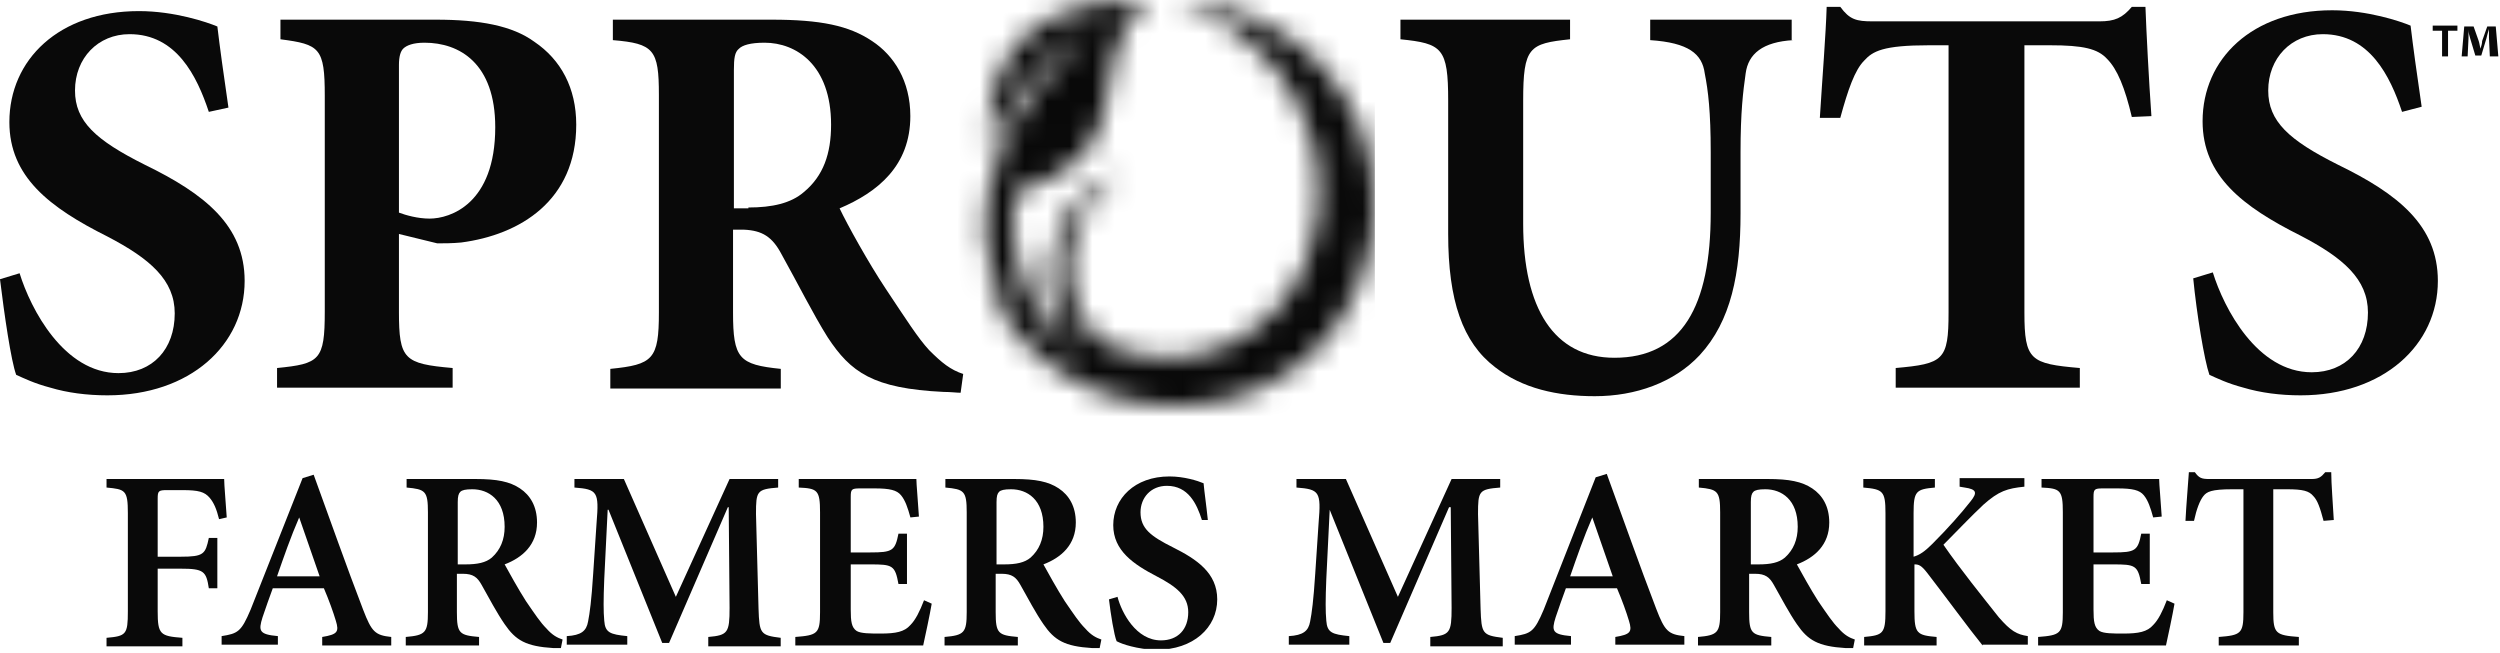
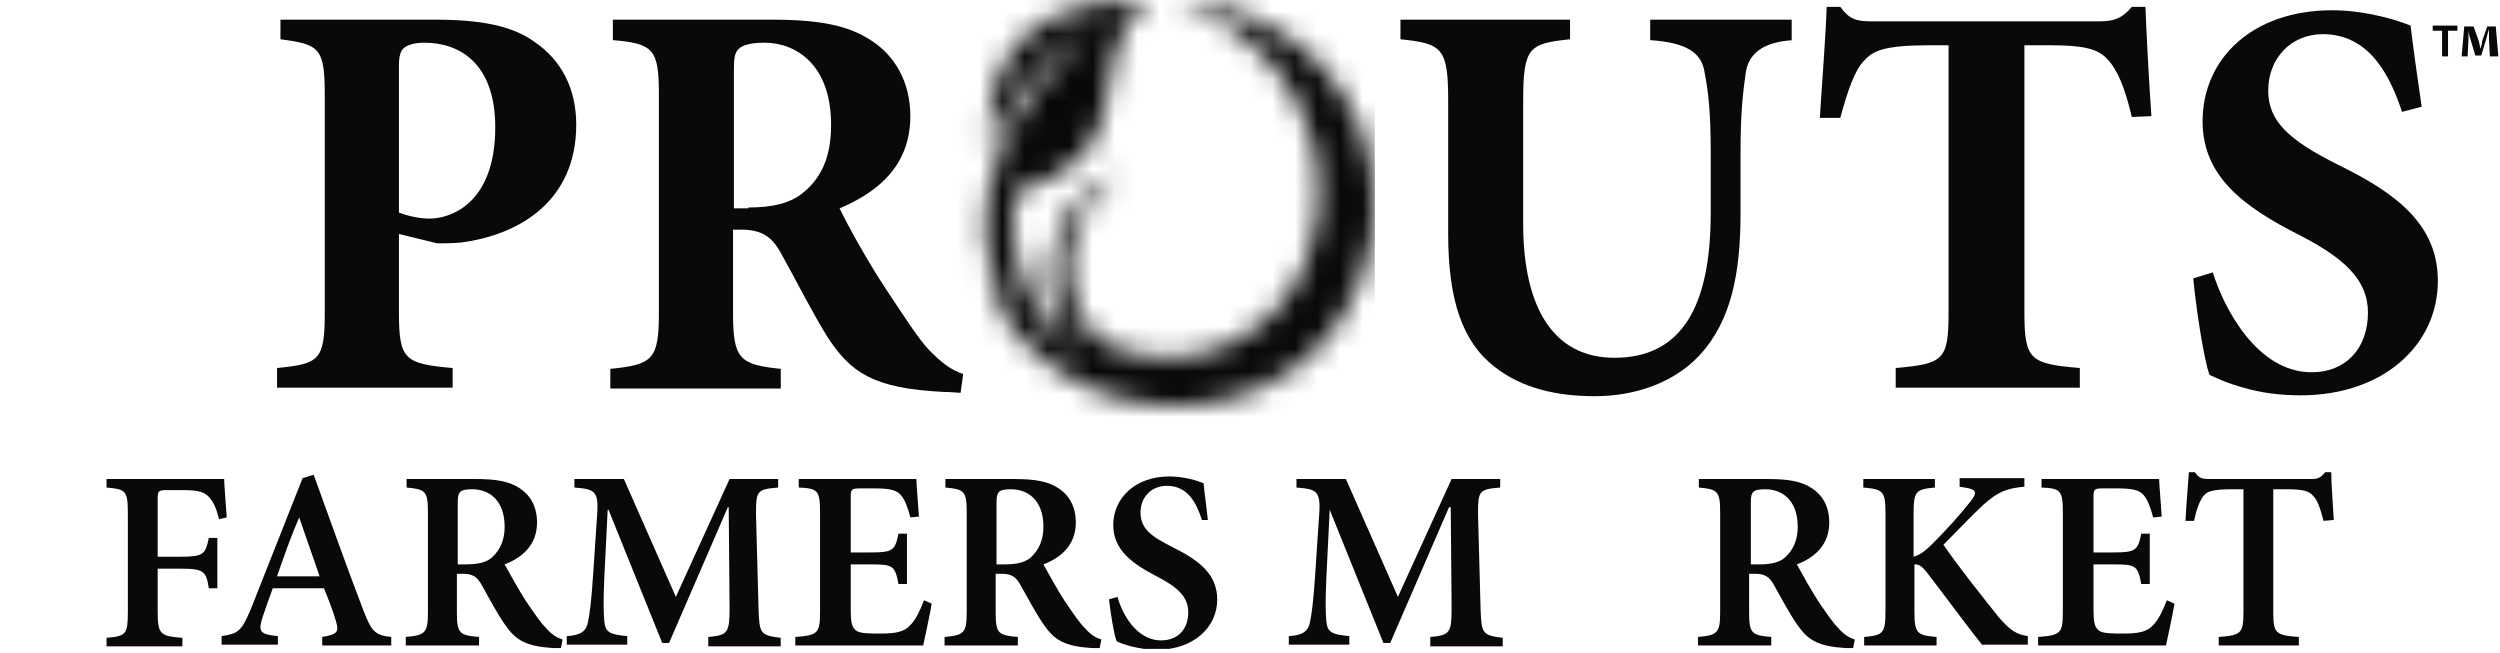
<svg xmlns="http://www.w3.org/2000/svg" fill="none" viewBox="0 0 111 29" height="29" width="111">
  <g clip-path="url(#clip0_3346_16193)">
    <mask height="19" width="19" y="0" x="43" maskUnits="userSpaceOnUse" style="mask-type:luminance" id="mask0_3346_16193">
      <path fill="white" d="M47.609 15.847L47.533 15.885C47.571 15.885 47.571 15.847 47.609 15.847ZM50.599 0C44.316 0 43.635 4.246 43.976 6.862C44.127 5.422 46.285 2.313 48.442 1.252C44.809 4.625 42.121 9.44 44.846 13.951C44.392 13.496 44.014 13.004 43.711 12.473C46.89 19.941 57.79 19.865 60.439 12.321C60.855 11.26 61.044 10.16 61.044 9.061C61.044 7.848 60.817 6.711 60.363 5.573C59.909 4.512 59.303 3.526 58.471 2.692C57.638 1.858 56.654 1.214 55.557 0.759C54.497 0.304 53.362 0.076 52.226 0.038C57.071 1.593 59.871 6.786 57.979 11.639C56.617 15.127 52.643 16.87 49.199 15.316C49.085 15.278 48.971 15.202 48.896 15.164C48.328 14.672 47.874 13.989 47.647 13.193C47.117 11.335 47.723 9.061 49.728 7.658C46.171 8.871 45.717 13.838 48.177 15.923C47.609 15.506 47.079 15.051 46.663 14.596C45.225 12.814 44.733 10.615 45.073 8.568C51.091 6.673 47.723 3.261 50.864 0.038C50.788 0.038 50.75 0.038 50.675 0.038H50.599V0Z" />
    </mask>
    <g mask="url(#mask0_3346_16193)">
      <path fill="#090909" d="M61.044 0H42.121V19.941H61.044V0Z" />
    </g>
-     <path fill="#090909" d="M9.272 4.967C8.742 3.374 7.834 1.517 5.753 1.517C4.352 1.517 3.33 2.578 3.33 4.019C3.33 5.384 4.239 6.218 6.434 7.317C9.083 8.606 10.862 10.008 10.862 12.473C10.862 15.316 8.44 17.553 4.769 17.553C3.86 17.553 2.99 17.439 2.233 17.211C1.514 17.022 1.06 16.794 0.719 16.643C0.492 16.036 0.189 13.951 0 12.397L0.87 12.132C1.362 13.724 2.838 16.567 5.261 16.567C6.774 16.567 7.758 15.505 7.758 13.913C7.758 12.435 6.661 11.487 4.769 10.501C2.195 9.212 0.416 7.848 0.416 5.421C0.416 2.654 2.611 0.493 6.169 0.493C7.758 0.493 9.197 0.986 9.651 1.176C9.764 2.123 9.916 3.223 10.143 4.777L9.272 4.967Z" />
    <path fill="#090909" d="M19.34 0.873C21.308 0.873 22.746 1.138 23.73 1.858C24.904 2.654 25.585 3.905 25.585 5.535C25.585 8.909 23.087 10.426 20.476 10.767C20.097 10.805 19.681 10.805 19.416 10.805L17.713 10.388V13.838C17.713 15.961 17.94 16.15 20.097 16.34V17.212H12.301V16.34C14.193 16.15 14.42 15.999 14.42 13.838V4.247C14.42 2.124 14.193 1.972 12.452 1.744V0.873H19.34ZM17.713 9.44C18.015 9.554 18.545 9.706 19.075 9.706C19.983 9.706 21.989 9.061 21.989 5.649C21.989 2.806 20.4 1.896 18.848 1.896C18.356 1.896 18.053 2.01 17.902 2.161C17.788 2.275 17.713 2.503 17.713 2.882V9.44Z" />
    <path fill="#090909" d="M42.652 17.439C42.501 17.439 42.198 17.401 41.895 17.401C38.754 17.25 37.77 16.529 36.748 14.975C36.105 13.951 35.424 12.587 34.705 11.298C34.288 10.502 33.834 10.236 33.039 10.198H32.547V13.876C32.547 15.923 32.812 16.188 34.667 16.378V17.25H27.098V16.378C28.99 16.188 29.255 15.961 29.255 13.876V4.209C29.255 2.199 29.028 1.934 27.211 1.782V0.873H34.251C36.446 0.873 37.695 1.138 38.716 1.82C39.7 2.465 40.419 3.602 40.419 5.156C40.419 7.355 38.981 8.53 37.278 9.251C37.619 9.971 38.565 11.677 39.322 12.814C40.23 14.179 40.76 15.013 41.252 15.544C41.82 16.112 42.198 16.416 42.766 16.605L42.652 17.439ZM33.229 9.213C34.288 9.213 35.121 9.023 35.689 8.53C36.559 7.81 36.9 6.824 36.9 5.535C36.9 2.882 35.348 1.896 33.948 1.896C33.304 1.896 32.964 2.01 32.812 2.161C32.623 2.313 32.585 2.579 32.585 3.109V9.251H33.229V9.213Z" />
    <path fill="#090909" d="M79.627 1.782C78.264 1.858 77.621 2.389 77.507 3.261C77.394 4.057 77.28 4.967 77.28 6.749V9.478C77.28 12.132 76.864 14.255 75.464 15.771C74.328 16.984 72.625 17.591 70.809 17.591C69.143 17.591 67.592 17.25 66.381 16.302C64.942 15.203 64.299 13.345 64.299 10.388V4.474C64.299 2.124 64.034 1.934 62.18 1.744V0.873H69.711V1.744C67.894 1.934 67.629 2.086 67.629 4.474V9.933C67.629 13.686 68.992 15.885 71.679 15.885C74.669 15.885 75.956 13.61 75.956 9.44V6.749C75.956 4.967 75.842 4.019 75.691 3.261C75.577 2.389 74.972 1.896 73.269 1.782V0.873H79.551V1.782H79.627Z" />
    <path fill="#090909" d="M94.653 5.194C94.35 3.905 94.009 3.071 93.555 2.616C93.139 2.162 92.495 2.01 91.019 2.01H89.884V13.876C89.884 15.999 90.149 16.15 92.344 16.34V17.212H84.169V16.34C86.288 16.15 86.516 15.999 86.516 13.876V2.01H85.645C83.601 2.01 83.147 2.275 82.769 2.692C82.353 3.109 82.05 3.981 81.709 5.232H80.801C80.914 3.413 81.066 1.555 81.104 0.304H81.709C82.125 0.873 82.428 0.948 83.147 0.948H93.214C93.895 0.948 94.236 0.797 94.653 0.304H95.258C95.296 1.365 95.409 3.564 95.523 5.156L94.653 5.194Z" />
    <path fill="#090909" d="M106.651 4.967C106.121 3.375 105.213 1.517 103.132 1.517C101.731 1.517 100.709 2.579 100.709 4.019C100.709 5.384 101.618 6.218 103.813 7.317C106.462 8.606 108.241 10.009 108.241 12.473C108.241 15.316 105.819 17.553 102.148 17.553C101.239 17.553 100.369 17.439 99.612 17.212C98.893 17.022 98.439 16.795 98.098 16.643C97.871 15.999 97.53 13.914 97.379 12.359L98.249 12.094C98.741 13.686 100.217 16.529 102.64 16.529C104.153 16.529 105.137 15.468 105.137 13.876C105.137 12.397 104.04 11.449 102.148 10.464C99.574 9.175 97.795 7.81 97.795 5.384C97.795 2.616 99.99 0.456 103.548 0.456C105.137 0.456 106.576 0.948 107.03 1.138C107.143 2.086 107.295 3.185 107.522 4.739L106.651 4.967Z" />
    <path fill="#090909" d="M9.726 23.05C9.613 22.595 9.499 22.329 9.31 22.102C9.083 21.837 8.818 21.761 8.099 21.761H7.418C7.039 21.761 7.001 21.799 7.001 22.14V24.718H8.023C9.045 24.718 9.121 24.604 9.272 23.884H9.65V26.12H9.272C9.158 25.362 9.045 25.249 8.023 25.249H7.001V27.144C7.001 28.168 7.115 28.244 8.099 28.319V28.698H4.73V28.319C5.601 28.244 5.677 28.168 5.677 27.144V22.785C5.677 21.761 5.563 21.723 4.73 21.647V21.268H9.953C9.953 21.533 10.029 22.367 10.067 22.974L9.726 23.05Z" />
    <path fill="#090909" d="M14.306 28.66V28.281C14.987 28.168 15.063 28.054 14.911 27.561C14.798 27.182 14.608 26.651 14.381 26.12H12.111C11.959 26.537 11.808 26.954 11.656 27.409C11.467 28.016 11.505 28.168 12.338 28.243V28.622H9.84V28.243C10.559 28.13 10.71 28.054 11.127 27.068L13.435 21.23L13.927 21.078C14.646 23.05 15.365 25.097 16.122 27.068C16.501 28.054 16.652 28.205 17.371 28.281V28.66H14.306ZM13.284 22.974C12.905 23.846 12.603 24.718 12.3 25.59H14.192L13.284 22.974Z" />
    <path fill="#090909" d="M24.904 28.774C24.828 28.774 24.677 28.774 24.563 28.774C23.352 28.698 22.898 28.433 22.406 27.713C22.065 27.22 21.724 26.575 21.384 25.969C21.195 25.628 21.006 25.476 20.551 25.476H20.286V27.182C20.286 28.13 20.4 28.206 21.27 28.281V28.66H18.016V28.281C18.886 28.206 19 28.092 19 27.182V22.747C19 21.799 18.886 21.723 18.053 21.647V21.268H21.119C22.065 21.268 22.633 21.382 23.087 21.685C23.541 21.988 23.844 22.481 23.844 23.201C23.844 24.187 23.201 24.756 22.406 25.059C22.595 25.4 23.011 26.158 23.352 26.689C23.768 27.296 23.995 27.637 24.26 27.902C24.525 28.206 24.752 28.319 24.979 28.395L24.904 28.774ZM20.665 25.059C21.195 25.059 21.573 24.983 21.838 24.756C22.216 24.415 22.406 23.96 22.406 23.391C22.406 22.178 21.687 21.723 20.968 21.723C20.665 21.723 20.514 21.761 20.438 21.837C20.362 21.913 20.324 22.026 20.324 22.292V25.059H20.665Z" />
    <path fill="#090909" d="M31.447 28.66V28.281C32.317 28.206 32.393 28.092 32.393 26.992L32.355 22.519H32.317L29.706 28.547H29.403L27.018 22.633H26.981L26.829 25.703C26.791 26.651 26.791 27.144 26.829 27.561C26.867 28.092 27.094 28.168 27.851 28.244V28.623H25.164V28.244C25.807 28.206 26.035 28.016 26.11 27.599C26.186 27.22 26.262 26.651 26.337 25.476L26.489 23.201C26.602 21.837 26.526 21.723 25.505 21.647V21.268H27.7L30.008 26.5L32.393 21.268H34.55V21.647C33.604 21.723 33.566 21.799 33.566 22.822L33.679 27.03C33.717 28.13 33.755 28.206 34.663 28.319V28.698H31.447V28.66Z" />
    <path fill="#090909" d="M41.368 26.803C41.292 27.258 41.065 28.319 40.989 28.66H35.312V28.281C36.297 28.206 36.41 28.13 36.41 27.182V22.747C36.41 21.761 36.297 21.685 35.464 21.647V21.268H40.687C40.687 21.495 40.762 22.292 40.8 22.936L40.422 22.974C40.308 22.557 40.195 22.216 40.005 21.988C39.816 21.761 39.513 21.685 38.832 21.685H38.189C37.81 21.685 37.773 21.723 37.773 22.064V24.528H38.643C39.627 24.528 39.74 24.453 39.892 23.694H40.27V25.931H39.892C39.74 25.097 39.627 25.059 38.643 25.059H37.773V27.068C37.773 27.599 37.81 27.864 38.037 28.016C38.227 28.13 38.643 28.13 39.097 28.13C39.778 28.13 40.157 28.054 40.422 27.751C40.649 27.523 40.838 27.144 41.027 26.651L41.368 26.803Z" />
    <path fill="#090909" d="M48.825 28.774C48.75 28.774 48.598 28.774 48.485 28.774C47.274 28.698 46.82 28.433 46.328 27.713C45.987 27.22 45.646 26.575 45.306 25.969C45.117 25.628 44.927 25.476 44.473 25.476H44.208V27.182C44.208 28.13 44.322 28.206 45.192 28.281V28.66H41.938V28.281C42.808 28.206 42.922 28.092 42.922 27.182V22.747C42.922 21.799 42.808 21.723 41.975 21.647V21.268H45.041C45.987 21.268 46.555 21.382 47.009 21.685C47.463 21.988 47.766 22.481 47.766 23.201C47.766 24.187 47.122 24.756 46.328 25.059C46.517 25.4 46.933 26.158 47.274 26.689C47.69 27.296 47.917 27.637 48.182 27.902C48.447 28.206 48.674 28.319 48.901 28.395L48.825 28.774ZM44.587 25.059C45.117 25.059 45.495 24.983 45.76 24.756C46.138 24.415 46.328 23.96 46.328 23.391C46.328 22.178 45.609 21.723 44.889 21.723C44.587 21.723 44.435 21.761 44.36 21.837C44.284 21.913 44.246 22.026 44.246 22.292V25.059H44.587Z" />
    <path fill="#090909" d="M53.364 23.087C53.136 22.367 52.758 21.571 51.812 21.571C51.093 21.571 50.639 22.102 50.639 22.746C50.639 23.467 51.093 23.808 52.077 24.301C53.136 24.831 54.045 25.438 54.045 26.613C54.045 27.864 52.985 28.85 51.358 28.85C50.941 28.85 50.525 28.774 50.222 28.698C49.919 28.622 49.73 28.547 49.579 28.471C49.465 28.205 49.314 27.258 49.238 26.613L49.617 26.499C49.806 27.22 50.449 28.433 51.547 28.433C52.304 28.433 52.758 27.94 52.758 27.182C52.758 26.461 52.228 26.044 51.358 25.59C50.336 25.059 49.428 24.452 49.428 23.315C49.428 22.14 50.374 21.154 51.925 21.154C52.569 21.154 53.174 21.344 53.439 21.457C53.477 21.874 53.553 22.367 53.628 23.087H53.364Z" />
    <path fill="#090909" d="M63.505 28.66V28.281C64.376 28.206 64.451 28.092 64.451 26.992L64.413 22.519H64.338L61.726 28.547H61.424L59.039 22.633L58.888 25.703C58.85 26.651 58.85 27.144 58.888 27.561C58.926 28.092 59.153 28.168 59.91 28.244V28.623H57.223V28.244C57.866 28.206 58.093 28.016 58.169 27.599C58.245 27.22 58.32 26.651 58.396 25.476L58.547 23.201C58.661 21.837 58.585 21.723 57.563 21.647V21.268H59.758L62.067 26.5L64.451 21.268H66.609V21.647C65.662 21.723 65.624 21.799 65.624 22.822L65.738 27.03C65.776 28.13 65.814 28.206 66.722 28.319V28.698H63.505V28.66Z" />
-     <path fill="#090909" d="M71.72 28.66V28.281C72.401 28.168 72.477 28.054 72.325 27.561C72.212 27.182 72.022 26.651 71.795 26.12H69.525C69.373 26.538 69.222 26.954 69.07 27.409C68.881 28.016 68.919 28.168 69.752 28.243V28.622H67.254V28.243C67.973 28.13 68.124 28.054 68.541 27.068L70.849 21.192L71.341 21.041C72.06 23.012 72.779 25.059 73.536 27.03C73.915 28.016 74.066 28.168 74.785 28.243V28.622H71.72V28.66ZM70.698 22.974C70.319 23.846 70.017 24.718 69.714 25.59H71.606L70.698 22.974Z" />
    <path fill="#090909" d="M82.279 28.774C82.203 28.774 82.052 28.774 81.938 28.774C80.727 28.698 80.273 28.433 79.781 27.713C79.44 27.22 79.1 26.575 78.759 25.969C78.57 25.628 78.38 25.476 77.926 25.476H77.661V27.182C77.661 28.13 77.775 28.206 78.645 28.281V28.66H75.391V28.281C76.261 28.206 76.375 28.092 76.375 27.182V22.747C76.375 21.799 76.261 21.723 75.428 21.647V21.268H78.494C79.44 21.268 80.008 21.382 80.462 21.685C80.916 21.988 81.219 22.481 81.219 23.201C81.219 24.187 80.576 24.756 79.781 25.059C79.97 25.4 80.386 26.158 80.727 26.689C81.143 27.296 81.37 27.637 81.635 27.902C81.9 28.206 82.127 28.319 82.354 28.395L82.279 28.774ZM78.078 25.059C78.608 25.059 78.986 24.983 79.251 24.756C79.629 24.415 79.819 23.96 79.819 23.391C79.819 22.178 79.1 21.723 78.38 21.723C78.078 21.723 77.926 21.761 77.851 21.837C77.775 21.913 77.737 22.026 77.737 22.292V25.059H78.078Z" />
    <path fill="#090909" d="M88.029 28.66C87.385 27.864 86.477 26.613 85.569 25.438C85.304 25.097 85.191 25.059 85.001 25.059V27.144C85.001 28.13 85.115 28.205 85.985 28.281V28.66H82.768V28.281C83.601 28.205 83.715 28.13 83.715 27.144V22.784C83.715 21.799 83.601 21.723 82.731 21.647V21.268H85.909V21.647C85.077 21.723 84.963 21.799 84.963 22.784V24.718C85.228 24.642 85.455 24.49 85.796 24.149C86.515 23.429 87.083 22.784 87.499 22.253C87.802 21.874 87.764 21.723 87.234 21.647L87.007 21.609V21.23H89.883V21.609C89.126 21.685 88.748 21.799 88.067 22.405C87.499 22.936 86.894 23.58 86.288 24.187C87.045 25.286 88.029 26.499 88.748 27.409C89.278 28.016 89.543 28.168 90.035 28.243V28.622H88.029V28.66Z" />
    <path fill="#090909" d="M96.548 26.803C96.472 27.258 96.245 28.319 96.169 28.66H90.492V28.281C91.476 28.206 91.59 28.13 91.59 27.182V22.747C91.59 21.761 91.476 21.685 90.644 21.647V21.268H95.866C95.866 21.495 95.942 22.292 95.98 22.936L95.601 22.974C95.488 22.557 95.374 22.216 95.185 21.988C94.996 21.761 94.693 21.685 94.012 21.685H93.368C92.99 21.685 92.952 21.723 92.952 22.064V24.528H93.823C94.807 24.528 94.92 24.453 95.072 23.694H95.45V25.931H95.072C94.92 25.097 94.807 25.059 93.823 25.059H92.952V27.068C92.952 27.599 92.99 27.864 93.217 28.016C93.406 28.13 93.823 28.13 94.277 28.13C94.958 28.13 95.337 28.054 95.601 27.751C95.829 27.523 96.018 27.144 96.207 26.651L96.548 26.803Z" />
    <path fill="#090909" d="M103.166 23.126C103.015 22.557 102.901 22.216 102.712 22.026C102.523 21.799 102.258 21.723 101.539 21.723H100.933V27.182C100.933 28.13 101.047 28.206 102.069 28.281V28.66H98.511V28.281C99.495 28.206 99.609 28.13 99.609 27.182V21.723H99.117C98.171 21.723 97.981 21.837 97.83 22.026C97.678 22.216 97.527 22.595 97.414 23.126H97.035C97.073 22.367 97.149 21.534 97.186 20.965H97.451C97.641 21.23 97.754 21.268 98.095 21.268H102.636C102.939 21.268 103.053 21.192 103.242 20.965H103.507C103.507 21.458 103.583 22.405 103.62 23.088L103.166 23.126Z" />
    <path fill="#090909" d="M109.109 1.138V1.365H108.693V2.503H108.428V1.365H108.012V1.138H109.109ZM110.547 2.465L110.51 1.669C110.51 1.555 110.51 1.441 110.51 1.29C110.472 1.403 110.434 1.555 110.396 1.707L110.169 2.465H109.904L109.677 1.707C109.639 1.593 109.601 1.441 109.601 1.327C109.601 1.441 109.601 1.593 109.601 1.707L109.563 2.503H109.298L109.412 1.176H109.828L110.055 1.82C110.093 1.934 110.093 2.01 110.131 2.162C110.169 2.048 110.207 1.934 110.207 1.82L110.434 1.176H110.812L110.926 2.503H110.547V2.465Z" />
  </g>
  <defs>
    <clipPath id="clip0_3346_16193">
      <rect fill="white" height="28.811" width="111" />
    </clipPath>
  </defs>
</svg>